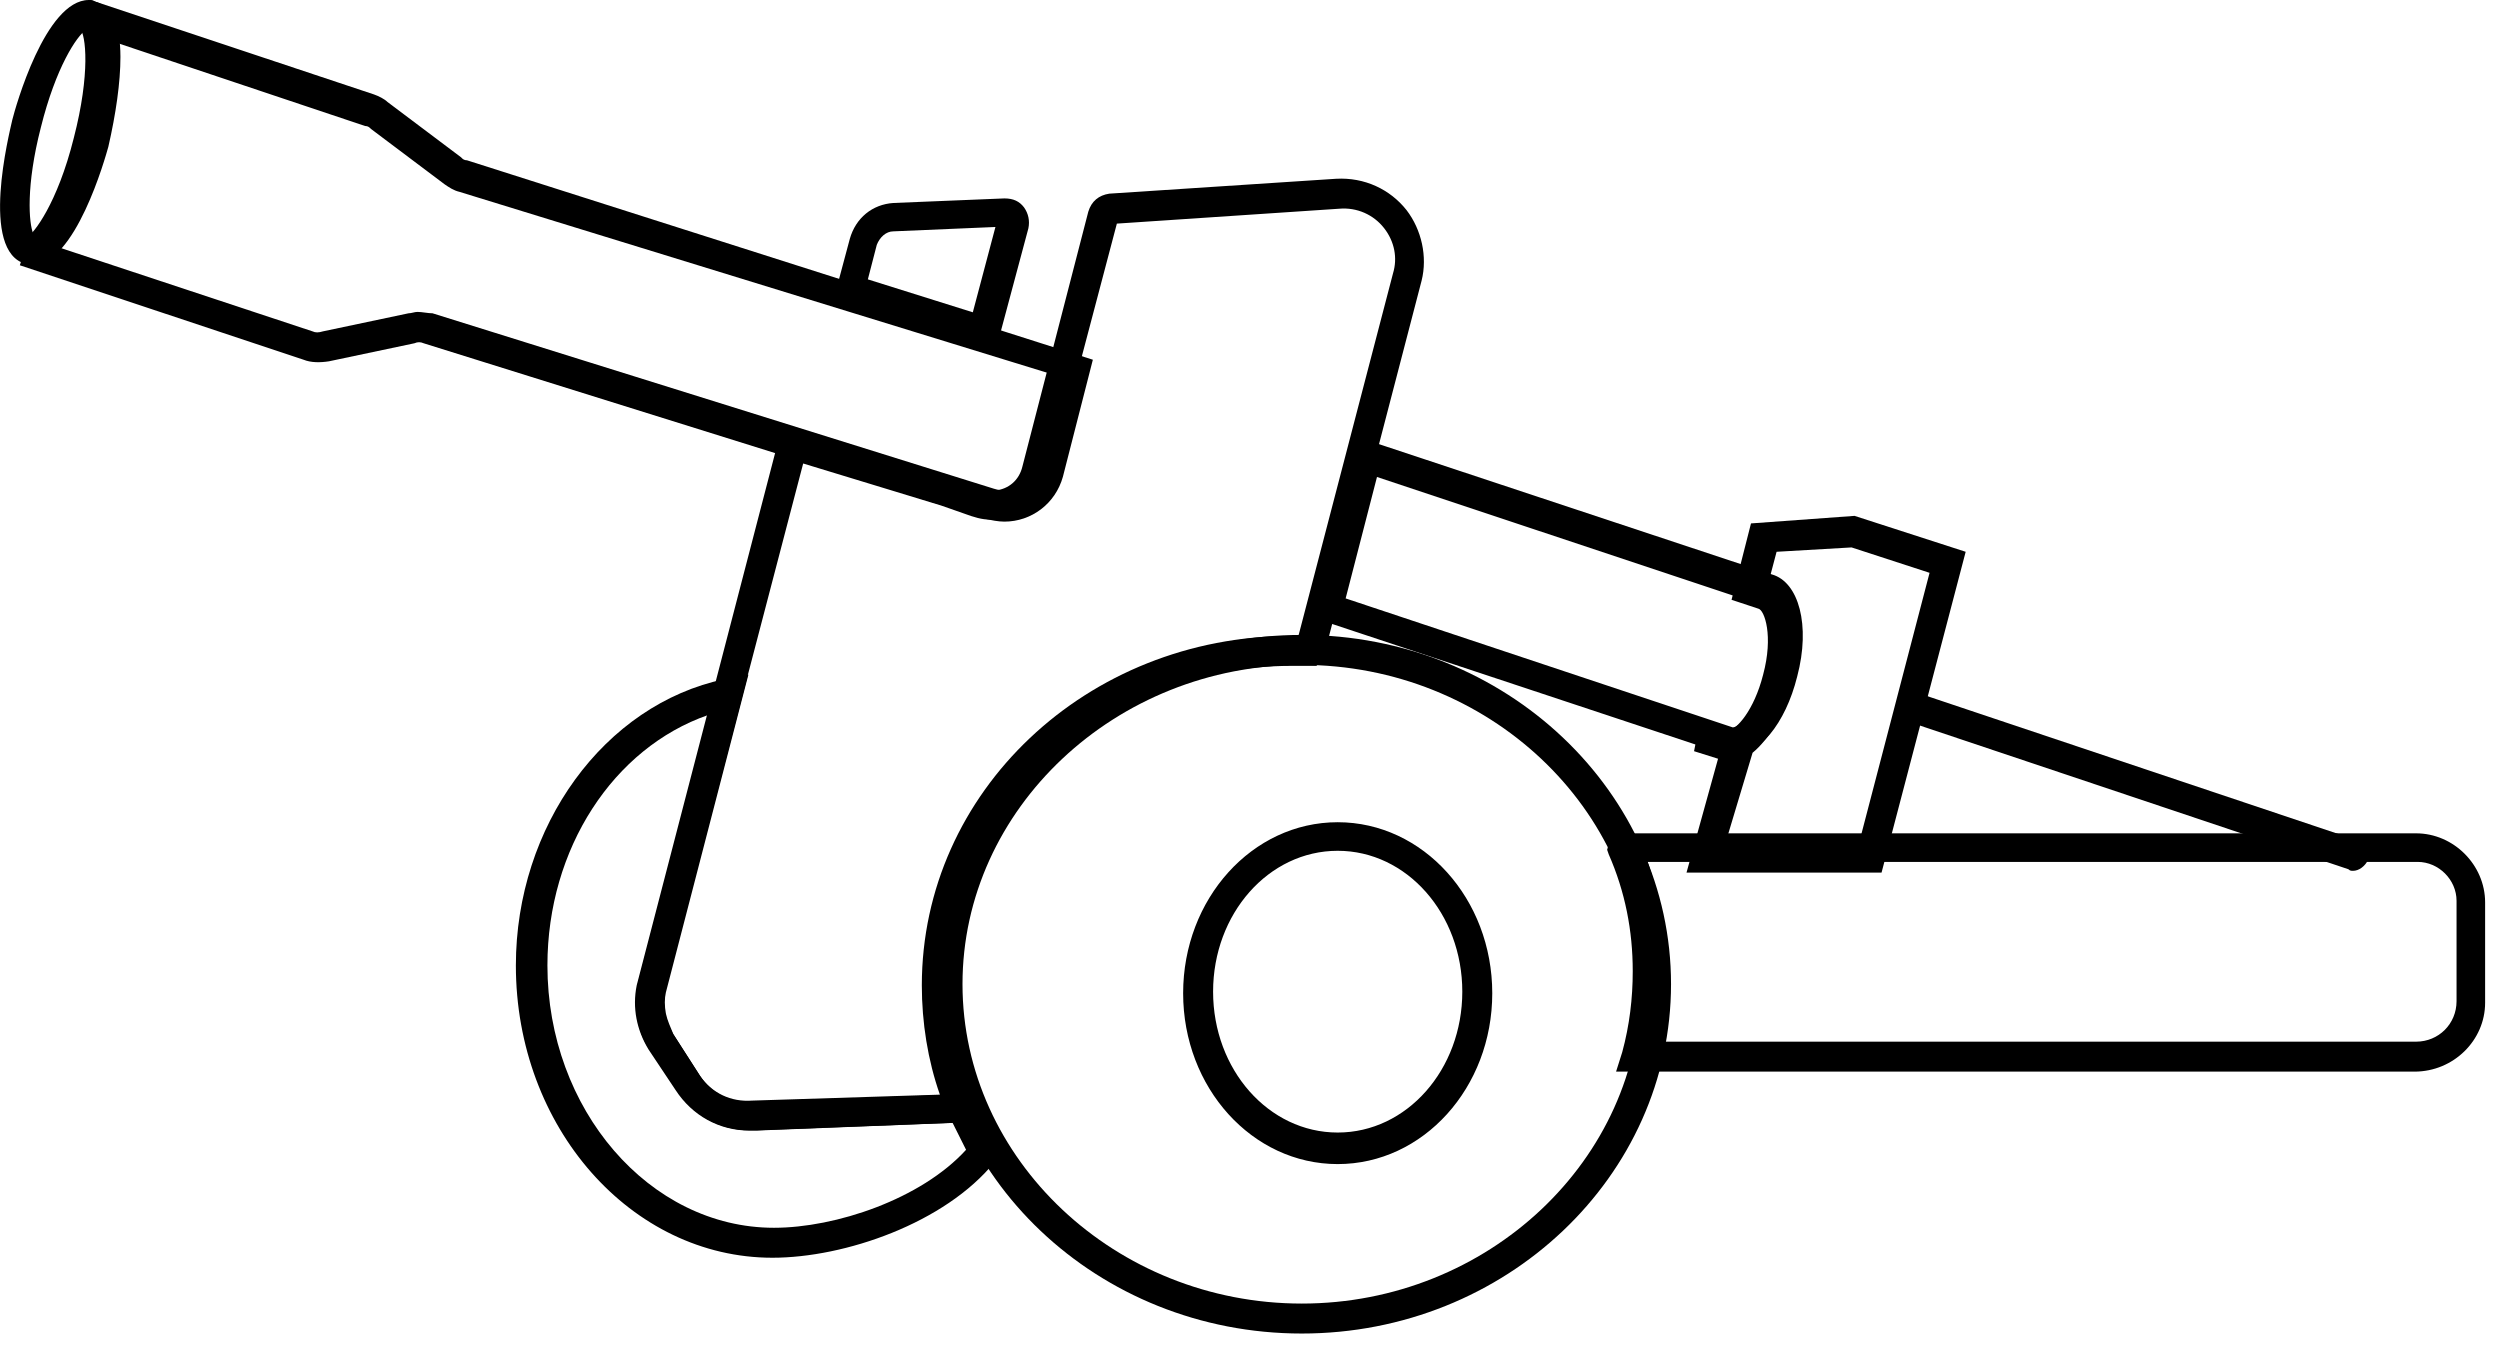
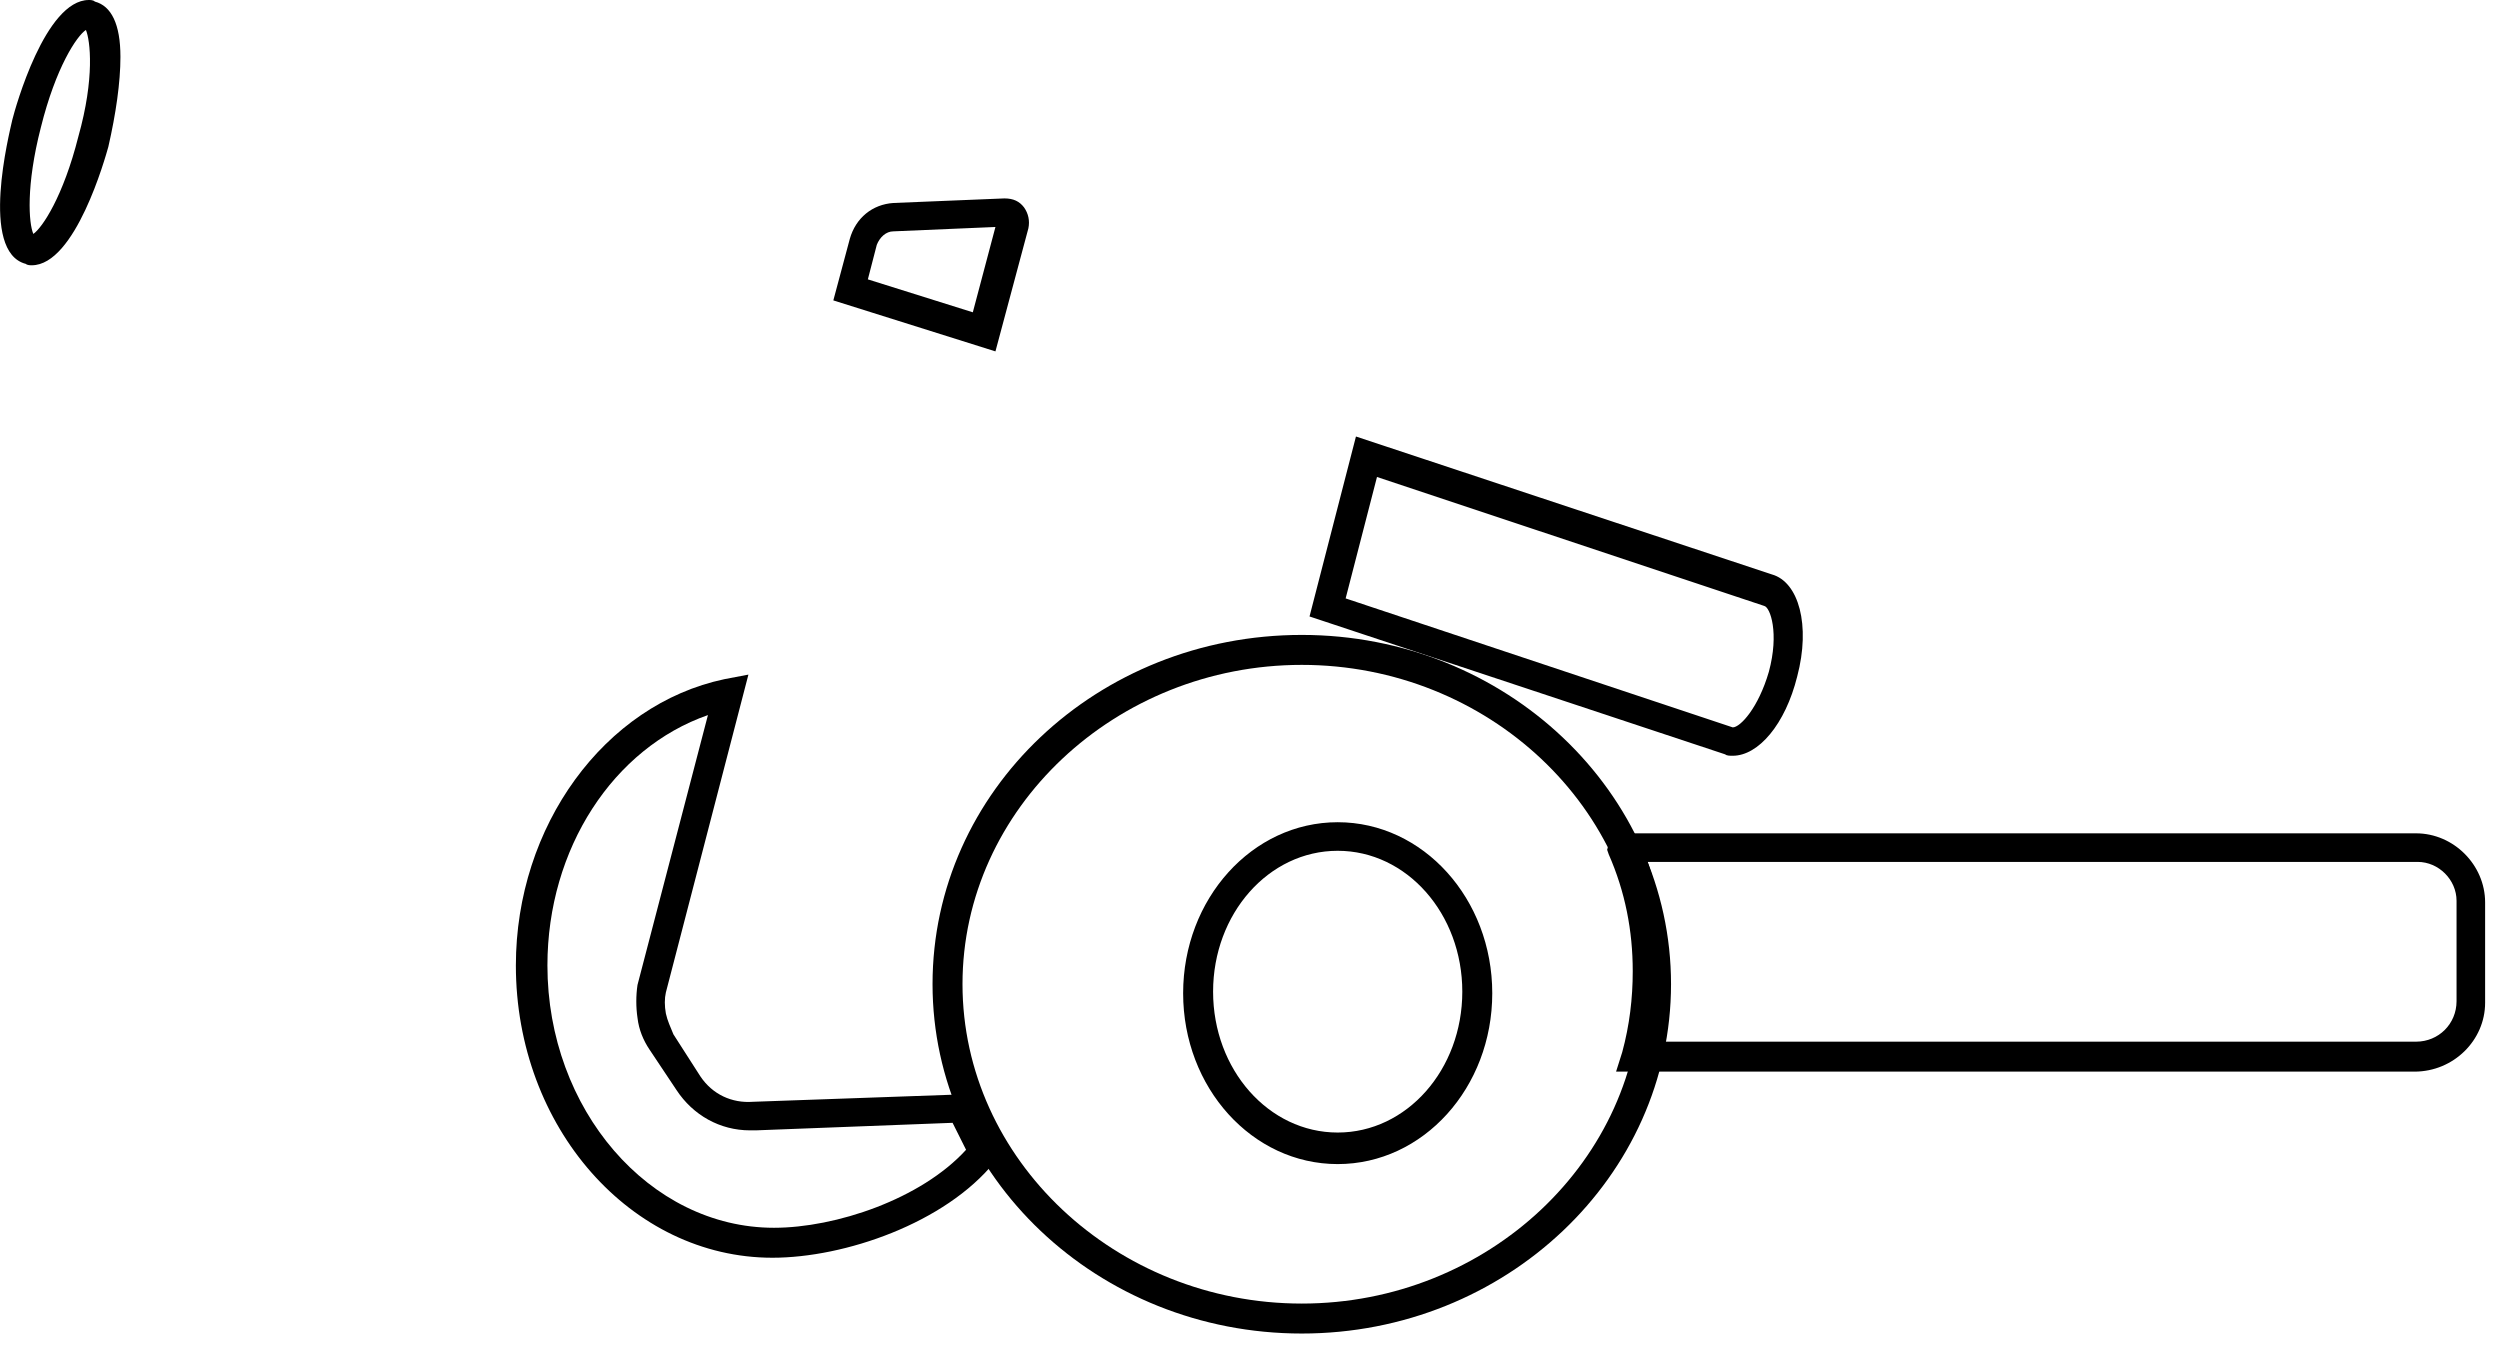
<svg xmlns="http://www.w3.org/2000/svg" id="SvgjsSvg1000" version="1.1" width="126" height="68" viewBox="0 0 126 68">
  <title>Group</title>
  <desc>Created with Avocode.</desc>
  <defs id="SvgjsDefs1001" />
-   <path id="SvgjsPath1007" d="M349.59 260.89C349.51 260.89 349.44 260.89 349.36 260.81L327.5 253.48C327.12 253.33 326.9 252.95 327.05 252.5C327.2 252.12 327.58 251.9 328.03 252.05L349.89 259.38C350.27 259.53 350.5 259.91 350.34 260.36C350.19 260.66 349.89 260.89 349.59 260.89Z " transform="matrix(1,0,0,1,-231,-217)" />
  <path id="SvgjsPath1008" d="M232.3 230.3C229.96 229.69 231.47 223.72 231.62 223.04C231.77 222.44 233.28 217 235.48 217C235.55 217 235.7 217 235.78 217.08C236.61 217.3 237.07 218.21 237.07 219.87C237.07 221.16 236.84 222.74 236.46 224.4C236.31 224.93 234.8 230.37 232.6 230.37C232.53 230.37 232.38 230.37 232.3 230.3ZM233.06 223.42C232.3 226.37 232.45 228.26 232.68 228.79C233.13 228.48 234.19 226.9 234.95 223.88C235.78 220.93 235.55 219.04 235.33 218.51C234.87 218.81 233.81 220.4 233.06 223.42Z " transform="matrix(1,0,0,1,-231,-217)" />
  <path id="SvgjsPath1009" d="M317.95 255.02L297 248.07L299.34 239L320.3 245.95C321.66 246.33 322.26 248.52 321.58 251.09C320.98 253.51 319.62 255.09 318.33 255.09C318.18 255.09 318.03 255.09 317.95 255.02ZM318.33 253.66C318.71 253.66 319.62 252.68 320.15 250.86C320.68 248.9 320.22 247.61 319.92 247.54L300.4 241.04L298.82 247.16Z " transform="matrix(1,0,0,1,-231,-217)" />
  <path id="SvgjsPath1010" d="M312.45 271.01L312.76 270.03C313.13 268.67 313.29 267.31 313.29 265.95C313.29 263.91 312.91 261.95 312.08 260.06L312 259.83L312.23 259L352.77 259C354.66 259 356.25 260.59 356.25 262.48L356.25 267.54C356.25 269.43 354.66 271.01 352.69 271.01ZM352.77 269.5C353.91 269.5 354.81 268.6 354.81 267.46L354.81 262.4C354.81 261.34 353.91 260.44 352.85 260.44L314.04 260.44C314.65 262.17 314.95 264.06 314.95 265.88C314.87 267.16 314.72 268.29 314.5 269.5Z " transform="matrix(1,0,0,1,-231,-217)" />
-   <path id="SvgjsPath1011" d="M316 260.98L317.59 255.24L316.38 254.86L316.68 253.35L318.12 253.8C318.5 253.8 319.4 252.82 319.86 251.01C320.39 249.04 319.93 247.76 319.63 247.68L318.27 247.23L319.25 243.38L324.47 243L330.07 244.81L325.83 260.98ZM324.7 259.47L328.25 245.87L324.32 244.59L320.54 244.81L320.16 246.25C321.52 246.63 322.05 248.82 321.37 251.39C320.92 252.97 320.16 254.26 319.33 254.94L317.97 259.47Z " fill-opacity="1" transform="matrix(1,0,0,1,-231,-217)" />
-   <path id="SvgjsPath1012" d="M265.05 271.94L263.69 269.9C263.09 268.92 262.86 267.79 263.09 266.66L270.42 238.47L280.48 241.65C280.71 241.72 280.94 241.72 281.16 241.72C281.85 241.65 282.37 241.19 282.53 240.51L285.85 227.67C286.01 227.14 286.38 226.84 286.91 226.76L298.34 226.01C299.77 225.93 301.06 226.54 301.89 227.59C302.65 228.58 302.95 229.94 302.65 231.14L297.73 250.03L297.35 250.56L296.97 250.56C296.67 250.56 296.37 250.56 296.07 250.56C286.69 250.56 278.97 257.82 278.97 266.66C278.97 268.7 279.35 270.66 280.18 272.55L280.64 273.53L269.14 273.98C268.99 273.98 268.84 273.98 268.76 273.98C267.25 273.98 265.89 273.23 265.05 271.94ZM264.52 266.96C264.37 267.64 264.52 268.39 264.9 269.07L266.26 271.19C266.87 272.1 267.85 272.55 268.91 272.47L278.37 272.17C277.76 270.43 277.46 268.54 277.46 266.66C277.46 256.91 285.78 249.05 296.07 249.05C296.22 249.05 296.29 249.05 296.44 249.05L301.21 230.77C301.44 230.01 301.29 229.18 300.76 228.5C300.23 227.82 299.39 227.44 298.49 227.52L287.29 228.27L283.96 240.89C283.66 242.18 282.53 243.08 281.24 243.16C280.79 243.23 280.41 243.16 279.95 243.01L278.44 242.48L271.48 240.36Z " transform="matrix(1,0,0,1,-231,-217)" />
  <path id="SvgjsPath1013" d="M273 232.14L273.83 229.04C274.13 227.98 274.97 227.3 276.03 227.23L281.62 227C282.08 227 282.38 227.15 282.61 227.45C282.83 227.76 282.91 228.13 282.83 228.51L281.17 234.71ZM280.03 232.74L281.17 228.44L276.03 228.66C275.65 228.66 275.34 228.96 275.19 229.34L274.74 231.08Z " transform="matrix(1,0,0,1,-231,-217)" />
-   <path id="SvgjsPath1014" d="M280.64 243.14L252.35 234.3C252.2 234.23 252.04 234.23 251.89 234.3L247.58 235.21C247.13 235.28 246.67 235.28 246.3 235.13L232 230.37L232.45 228.94L232.38 228.94C232.68 228.79 233.89 227.28 234.72 223.95C235.56 220.7 235.33 218.74 235.03 218.44L235.18 218.06L235.48 217L235.56 217L249.85 221.76C250.08 221.84 250.38 221.99 250.53 222.14L254.24 224.93C254.31 225.01 254.39 225.08 254.54 225.08L286.08 235.13L284.57 241.03C284.19 242.39 282.98 243.29 281.62 243.29C281.32 243.29 280.94 243.22 280.64 243.14ZM252.8 232.79L281.09 241.63C282 241.93 282.91 241.4 283.13 240.5L284.34 235.96L254.16 226.67C253.86 226.6 253.63 226.44 253.41 226.29L249.7 223.5C249.62 223.42 249.55 223.35 249.4 223.35L236.77 219.12C236.99 221.16 236.31 223.95 236.16 224.4C236.01 224.86 235.25 227.88 233.97 229.47L246.75 233.7C246.9 233.77 247.05 233.77 247.28 233.7L251.59 232.79C251.74 232.79 251.89 232.72 252.04 232.72C252.27 232.72 252.57 232.79 252.8 232.79Z " transform="matrix(1,0,0,1,-231,-217)" />
  <path id="SvgjsPath1015" d="M278 266.6C278 256.86 286.32 249 296.61 249C306.89 249 315.22 256.93 315.22 266.6C315.22 276.28 306.89 284.21 296.61 284.21C286.32 284.21 278 276.28 278 266.6ZM279.51 266.6C279.51 275.44 287.23 282.7 296.61 282.7C305.99 282.7 313.7 275.44 313.7 266.6C313.7 257.76 305.99 250.51 296.61 250.51C287.23 250.51 279.51 257.76 279.51 266.6ZM290.63 267.06C290.63 262.3 294.11 258.44 298.42 258.44C302.73 258.44 306.21 262.3 306.21 267.06C306.21 271.82 302.73 275.67 298.42 275.67C294.11 275.67 290.63 271.82 290.63 267.06ZM292.14 266.98C292.14 270.91 294.94 274.08 298.42 274.08C301.9 274.08 304.7 270.91 304.7 266.98C304.7 263.05 301.9 259.88 298.42 259.88C294.94 259.88 292.14 263.05 292.14 266.98Z " transform="matrix(1,0,0,1,-231,-217)" />
  <path id="SvgjsPath1016" d="M257 265.66C257 258.63 261.46 252.51 267.51 251.23L268.72 251L264.56 267.02C264.49 267.32 264.49 267.7 264.56 268.08C264.64 268.45 264.79 268.76 264.94 269.13L266.3 271.25C266.91 272.16 267.89 272.61 268.95 272.53L279.39 272.16L279.39 272.84L279.77 272.68L280.07 272.53L280.6 273.59L280.52 273.59C280.75 273.97 280.9 274.35 281.13 274.72L281.43 275.18L281.13 275.56C278.63 278.65 273.57 280.39 269.93 280.39C262.82 280.39 257 273.82 257 265.66ZM258.59 265.66C258.59 272.91 263.73 278.88 270.01 278.88C273.11 278.88 277.42 277.44 279.69 274.95C279.47 274.5 279.24 274.04 279.01 273.59L269.1 273.97C269.03 273.97 268.95 273.97 268.8 273.97C267.29 273.97 265.93 273.21 265.09 271.93L263.73 269.89C263.43 269.44 263.2 268.91 263.13 268.3C263.05 267.77 263.05 267.17 263.13 266.64L266.68 253.04C261.92 254.7 258.59 259.76 258.59 265.66Z " transform="matrix(1,0,0,1,-231,-217)" />
</svg>